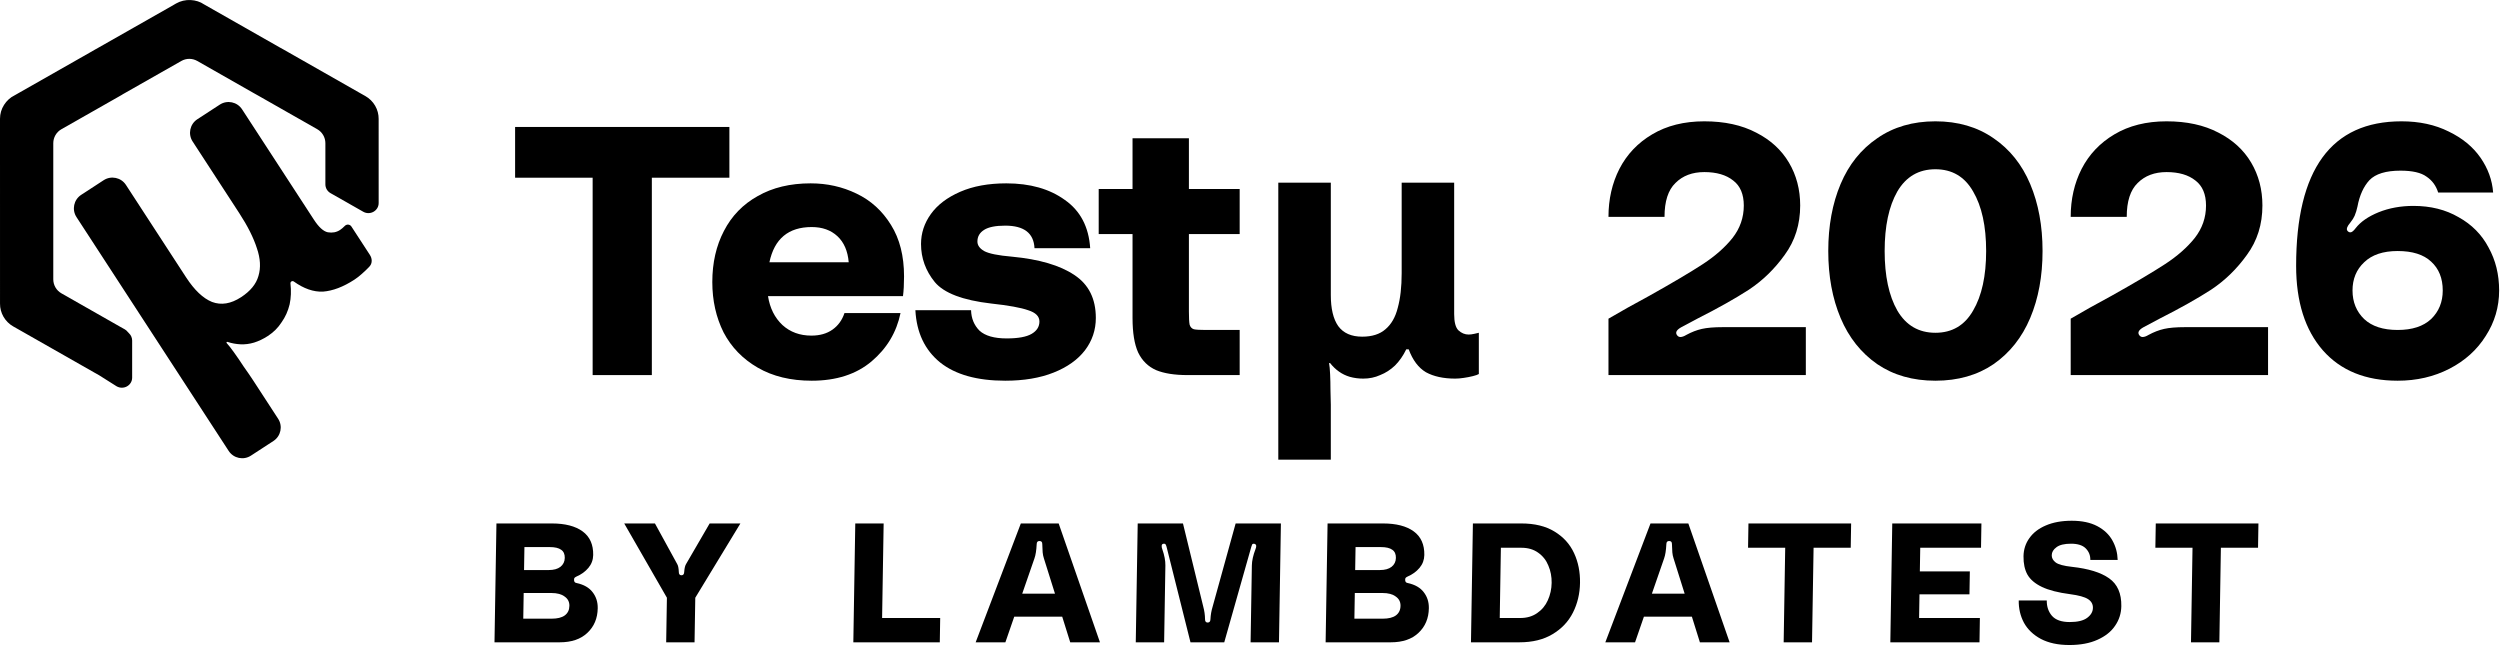
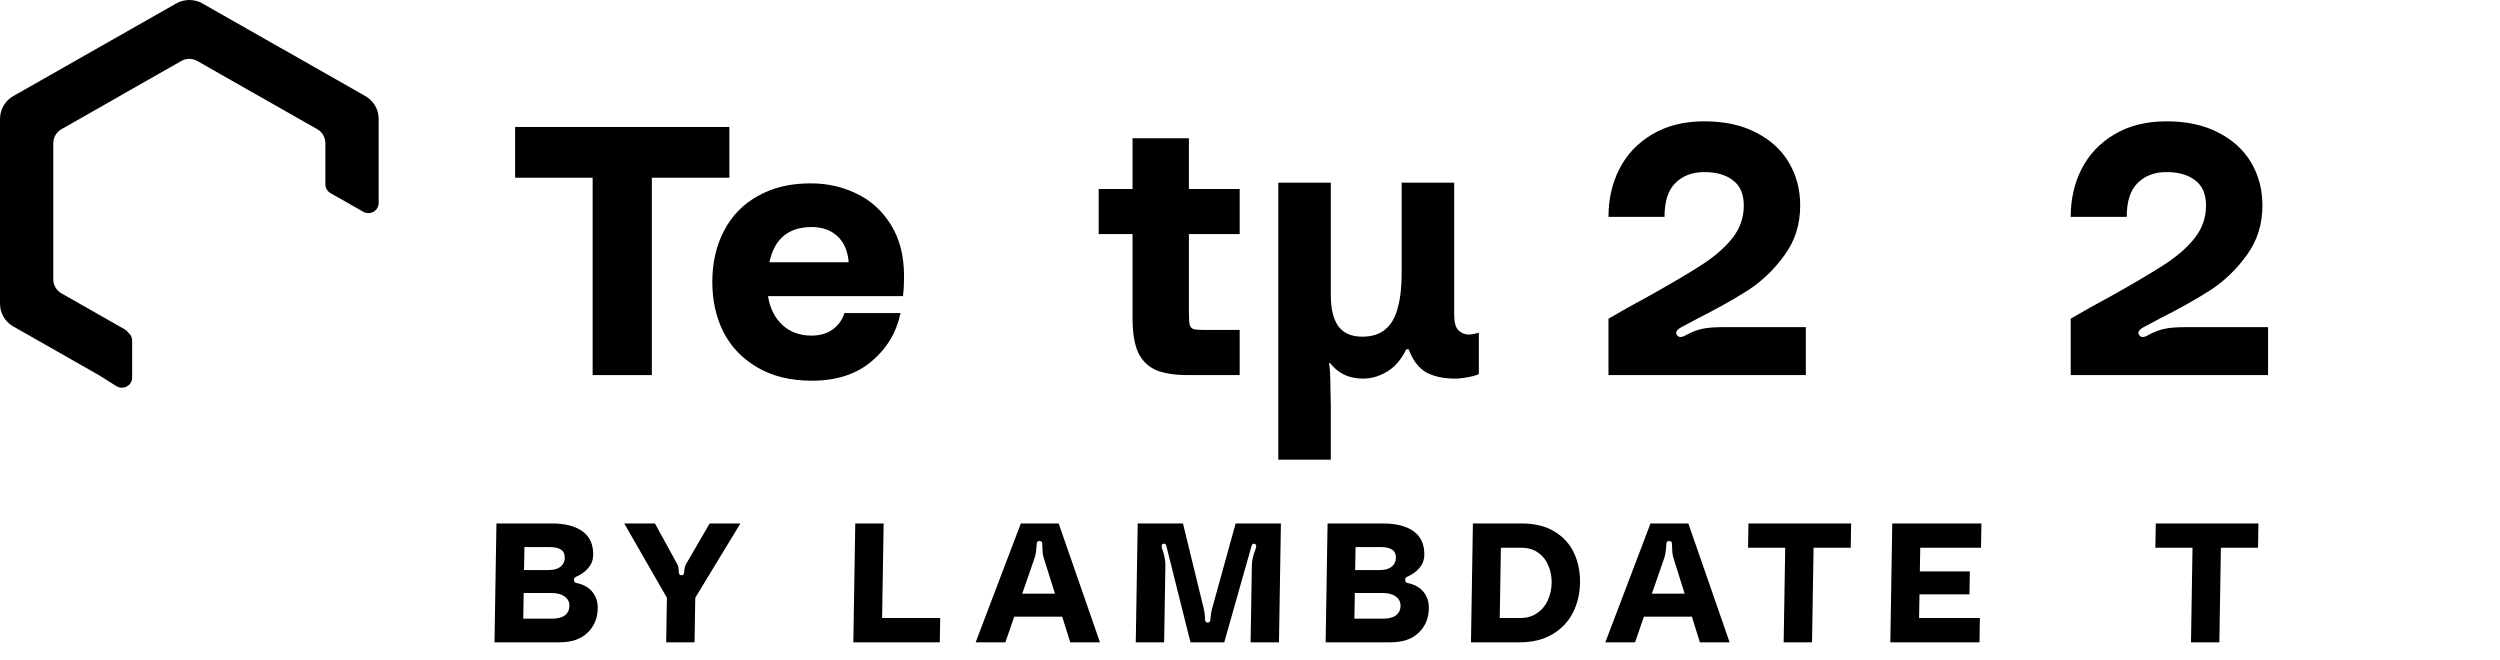
<svg xmlns="http://www.w3.org/2000/svg" width="144" height="38" viewBox="0 0 144 38" fill="none">
-   <path d="M42.013 7.313V10.236H37.546V21.605H34.136V10.236H29.67V7.313H42.013Z" fill="#191919" style="fill:#191919;fill:color(display-p3 0.098 0.098 0.098);fill-opacity:1;" />
+   <path d="M42.013 7.313V10.236H37.546V21.605H34.136V10.236H29.67V7.313H42.013" fill="#191919" style="fill:#191919;fill:color(display-p3 0.098 0.098 0.098);fill-opacity:1;" />
  <path d="M52.073 15.92C52.073 16.367 52.052 16.746 52.012 17.057H44.237C44.345 17.747 44.623 18.302 45.069 18.722C45.516 19.128 46.071 19.331 46.734 19.331C47.221 19.331 47.627 19.216 47.952 18.986C48.277 18.756 48.507 18.438 48.642 18.032H51.87C51.64 19.141 51.085 20.068 50.205 20.813C49.325 21.557 48.175 21.929 46.754 21.929C45.55 21.929 44.514 21.679 43.648 21.178C42.782 20.677 42.126 20.001 41.679 19.148C41.246 18.282 41.029 17.314 41.029 16.245C41.029 15.136 41.253 14.154 41.699 13.302C42.146 12.435 42.795 11.766 43.648 11.292C44.501 10.805 45.516 10.561 46.693 10.561C47.641 10.561 48.52 10.757 49.332 11.15C50.158 11.542 50.821 12.145 51.322 12.957C51.822 13.755 52.073 14.743 52.073 15.92ZM46.754 13.078C45.414 13.078 44.602 13.755 44.318 15.108H48.886C48.831 14.459 48.615 13.958 48.236 13.606C47.857 13.254 47.363 13.078 46.754 13.078Z" fill="#191919" style="fill:#191919;fill:color(display-p3 0.098 0.098 0.098);fill-opacity:1;" />
-   <path d="M55.933 17.869C55.947 18.343 56.109 18.735 56.42 19.047C56.745 19.344 57.266 19.493 57.984 19.493C58.647 19.493 59.127 19.405 59.425 19.229C59.723 19.053 59.871 18.817 59.871 18.519C59.871 18.221 59.655 18.005 59.222 17.869C58.802 17.72 58.092 17.592 57.09 17.483C55.453 17.294 54.37 16.881 53.842 16.245C53.315 15.596 53.051 14.865 53.051 14.053C53.051 13.43 53.24 12.855 53.619 12.327C53.998 11.799 54.56 11.373 55.304 11.048C56.048 10.723 56.935 10.561 57.963 10.561C59.33 10.561 60.453 10.879 61.333 11.515C62.226 12.138 62.714 13.065 62.795 14.296H59.587C59.547 13.43 58.985 12.997 57.902 12.997C57.347 12.997 56.941 13.078 56.684 13.241C56.427 13.403 56.299 13.627 56.299 13.911C56.299 14.127 56.427 14.31 56.684 14.459C56.955 14.608 57.49 14.716 58.288 14.784C59.858 14.932 61.056 15.284 61.881 15.839C62.707 16.381 63.12 17.206 63.12 18.316C63.12 19.006 62.91 19.629 62.49 20.183C62.071 20.725 61.468 21.151 60.684 21.462C59.899 21.774 58.971 21.929 57.902 21.929C56.278 21.929 55.026 21.577 54.147 20.874C53.267 20.156 52.794 19.155 52.726 17.869H55.933Z" fill="#191919" style="fill:#191919;fill:color(display-p3 0.098 0.098 0.098);fill-opacity:1;" />
  <path d="M68.481 13.484V17.95C68.481 18.316 68.495 18.566 68.522 18.701C68.563 18.837 68.644 18.925 68.766 18.965C68.888 18.992 69.118 19.006 69.456 19.006H71.405V21.605H68.4C67.656 21.605 67.054 21.51 66.594 21.32C66.133 21.117 65.788 20.779 65.558 20.305C65.342 19.832 65.234 19.168 65.234 18.316V13.484H63.285V10.886H65.234V7.963H68.481V10.886H71.405V13.484H68.481Z" fill="#191919" style="fill:#191919;fill:color(display-p3 0.098 0.098 0.098);fill-opacity:1;" />
  <path d="M73.63 26.477V10.521H76.655V16.996C76.655 17.781 76.797 18.377 77.082 18.783C77.379 19.189 77.839 19.392 78.462 19.392C79.03 19.392 79.477 19.25 79.802 18.965C80.14 18.681 80.377 18.268 80.512 17.727C80.661 17.186 80.736 16.523 80.736 15.738V10.521H83.76V18.093C83.76 18.553 83.841 18.864 84.004 19.026C84.18 19.189 84.376 19.27 84.593 19.27C84.687 19.27 84.796 19.256 84.917 19.229C85.039 19.202 85.127 19.182 85.181 19.168V21.544C85.114 21.584 84.999 21.625 84.836 21.665C84.674 21.706 84.498 21.74 84.308 21.767C84.132 21.794 83.97 21.808 83.821 21.808C83.144 21.808 82.583 21.686 82.136 21.442C81.703 21.185 81.372 20.745 81.142 20.123H80.999C80.824 20.488 80.607 20.799 80.35 21.056C80.093 21.3 79.808 21.483 79.497 21.605C79.2 21.74 78.875 21.808 78.523 21.808C78.252 21.808 77.995 21.774 77.751 21.706C77.521 21.638 77.312 21.537 77.122 21.401C76.933 21.266 76.763 21.104 76.615 20.914H76.554C76.581 21.05 76.601 21.266 76.615 21.564C76.628 21.848 76.635 22.146 76.635 22.457C76.648 22.782 76.655 23.066 76.655 23.31V26.477H73.63Z" fill="#191919" style="fill:#191919;fill:color(display-p3 0.098 0.098 0.098);fill-opacity:1;" />
  <path d="M92.648 18.356C93.338 17.95 94.123 17.511 95.003 17.037C96.356 16.279 97.385 15.67 98.088 15.21C98.792 14.75 99.36 14.249 99.793 13.708C100.226 13.153 100.443 12.53 100.443 11.84C100.443 11.19 100.24 10.71 99.834 10.399C99.428 10.074 98.873 9.912 98.169 9.912C97.479 9.912 96.924 10.121 96.505 10.541C96.085 10.947 95.876 11.596 95.876 12.49H92.648C92.648 11.475 92.858 10.554 93.277 9.729C93.71 8.89 94.339 8.227 95.165 7.739C96.004 7.239 97.005 6.988 98.169 6.988C99.333 6.988 100.328 7.205 101.154 7.638C101.979 8.057 102.608 8.633 103.041 9.363C103.475 10.094 103.691 10.92 103.691 11.84C103.691 12.923 103.393 13.87 102.798 14.682C102.216 15.494 101.526 16.164 100.727 16.692C99.929 17.206 98.954 17.754 97.804 18.336L96.85 18.844C96.579 18.992 96.491 19.141 96.586 19.29C96.64 19.372 96.708 19.412 96.789 19.412C96.884 19.412 96.999 19.372 97.134 19.29C97.432 19.128 97.73 19.013 98.027 18.945C98.325 18.878 98.724 18.844 99.225 18.844H104.016V21.605H92.648V18.356Z" fill="#191919" style="fill:#191919;fill:color(display-p3 0.098 0.098 0.098);fill-opacity:1;" />
-   <path d="M111.479 6.988C112.778 6.988 113.895 7.313 114.829 7.963C115.763 8.599 116.466 9.478 116.94 10.602C117.414 11.725 117.651 13.011 117.651 14.459C117.651 15.907 117.414 17.193 116.94 18.316C116.466 19.439 115.763 20.326 114.829 20.975C113.895 21.611 112.778 21.929 111.479 21.929C110.18 21.929 109.064 21.611 108.13 20.975C107.196 20.326 106.492 19.439 106.018 18.316C105.545 17.193 105.308 15.907 105.308 14.459C105.308 13.011 105.545 11.725 106.018 10.602C106.492 9.478 107.196 8.599 108.13 7.963C109.064 7.313 110.18 6.988 111.479 6.988ZM111.479 19.168C112.44 19.168 113.164 18.742 113.651 17.89C114.152 17.037 114.402 15.893 114.402 14.459C114.402 13.024 114.152 11.881 113.651 11.028C113.164 10.175 112.44 9.749 111.479 9.749C110.518 9.749 109.788 10.175 109.287 11.028C108.8 11.881 108.556 13.024 108.556 14.459C108.556 15.893 108.8 17.037 109.287 17.89C109.788 18.742 110.518 19.168 111.479 19.168Z" fill="#191919" style="fill:#191919;fill:color(display-p3 0.098 0.098 0.098);fill-opacity:1;" />
  <path d="M119.272 18.356C119.962 17.95 120.747 17.511 121.627 17.037C122.98 16.279 124.009 15.67 124.712 15.21C125.416 14.75 125.985 14.249 126.418 13.708C126.851 13.153 127.067 12.53 127.067 11.84C127.067 11.19 126.864 10.71 126.458 10.399C126.052 10.074 125.497 9.912 124.794 9.912C124.103 9.912 123.549 10.121 123.129 10.541C122.71 10.947 122.5 11.596 122.5 12.49H119.272C119.272 11.475 119.482 10.554 119.901 9.729C120.334 8.89 120.964 8.227 121.789 7.739C122.628 7.239 123.63 6.988 124.794 6.988C125.958 6.988 126.952 7.205 127.778 7.638C128.603 8.057 129.233 8.633 129.666 9.363C130.099 10.094 130.315 10.92 130.315 11.84C130.315 12.923 130.018 13.87 129.422 14.682C128.84 15.494 128.15 16.164 127.352 16.692C126.553 17.206 125.579 17.754 124.428 18.336L123.474 18.844C123.203 18.992 123.116 19.141 123.21 19.29C123.264 19.372 123.332 19.412 123.413 19.412C123.508 19.412 123.623 19.372 123.758 19.29C124.056 19.128 124.354 19.013 124.652 18.945C124.949 18.878 125.349 18.844 125.849 18.844H130.64V21.605H119.272V18.356Z" fill="#191919" style="fill:#191919;fill:color(display-p3 0.098 0.098 0.098);fill-opacity:1;" />
-   <path d="M132.257 15.311C132.257 9.763 134.28 6.988 138.327 6.988C139.355 6.988 140.262 7.185 141.047 7.577C141.832 7.956 142.441 8.457 142.874 9.079C143.307 9.702 143.551 10.372 143.605 11.089H140.438C140.316 10.697 140.093 10.392 139.768 10.175C139.457 9.945 138.956 9.83 138.266 9.83C137.427 9.83 136.831 10.013 136.479 10.378C136.141 10.744 135.911 11.251 135.789 11.901C135.749 12.09 135.695 12.266 135.627 12.429C135.573 12.551 135.492 12.679 135.383 12.815C135.37 12.828 135.329 12.882 135.261 12.977C135.207 13.058 135.18 13.133 135.18 13.2C135.18 13.254 135.207 13.302 135.261 13.342C135.289 13.369 135.329 13.383 135.383 13.383C135.464 13.383 135.566 13.302 135.688 13.139C135.972 12.774 136.412 12.469 137.007 12.226C137.616 11.982 138.286 11.86 139.017 11.86C140.005 11.86 140.871 12.077 141.615 12.51C142.373 12.93 142.949 13.511 143.341 14.256C143.747 14.987 143.95 15.812 143.95 16.732C143.95 17.68 143.693 18.553 143.179 19.351C142.678 20.15 141.981 20.779 141.088 21.239C140.194 21.699 139.2 21.929 138.104 21.929C136.263 21.929 134.828 21.347 133.8 20.183C132.771 19.006 132.257 17.382 132.257 15.311ZM135.505 16.732C135.505 17.396 135.728 17.944 136.175 18.377C136.622 18.796 137.264 19.006 138.104 19.006C138.943 19.006 139.585 18.796 140.032 18.377C140.479 17.944 140.702 17.396 140.702 16.732C140.702 16.029 140.479 15.474 140.032 15.068C139.599 14.662 138.956 14.459 138.104 14.459C137.264 14.459 136.622 14.675 136.175 15.108C135.728 15.528 135.505 16.069 135.505 16.732Z" fill="#191919" style="fill:#191919;fill:color(display-p3 0.098 0.098 0.098);fill-opacity:1;" />
-   <path d="M14.455 26.244C14.026 26.524 13.451 26.402 13.172 25.973L4.406 12.505C4.127 12.076 4.248 11.501 4.678 11.222L5.971 10.38C6.4 10.101 6.975 10.222 7.254 10.651L10.716 15.971C11.197 16.71 11.696 17.184 12.212 17.392C12.742 17.592 13.299 17.501 13.885 17.119C14.42 16.771 14.754 16.364 14.886 15.897C15.03 15.422 15 14.888 14.796 14.296C14.604 13.695 14.268 13.025 13.787 12.286L11.096 8.151C10.816 7.722 10.938 7.147 11.367 6.868L12.661 6.026C13.09 5.747 13.664 5.868 13.944 6.298L18.078 12.649C18.36 13.083 18.627 13.326 18.879 13.379C19.144 13.425 19.379 13.381 19.583 13.248C19.672 13.19 19.765 13.111 19.863 13.011C19.972 12.9 20.156 12.917 20.241 13.047L21.305 14.682C21.445 14.897 21.454 15.167 21.28 15.354C21.152 15.492 21.007 15.631 20.845 15.773C20.696 15.906 20.551 16.019 20.411 16.11C19.774 16.524 19.171 16.754 18.601 16.798C18.057 16.821 17.498 16.626 16.924 16.215C16.883 16.186 16.828 16.184 16.786 16.211C16.747 16.236 16.726 16.282 16.731 16.328C16.779 16.752 16.763 17.152 16.683 17.53C16.59 17.917 16.434 18.263 16.216 18.568C16.018 18.878 15.754 19.141 15.423 19.356C15.168 19.522 14.905 19.648 14.634 19.733C14.376 19.811 14.117 19.844 13.855 19.832C13.6 19.821 13.348 19.774 13.097 19.691C13.086 19.687 13.073 19.689 13.063 19.695C13.041 19.709 13.038 19.739 13.055 19.758C13.161 19.872 13.301 20.051 13.477 20.296C13.664 20.556 13.853 20.832 14.043 21.125C14.255 21.422 14.436 21.686 14.585 21.915L16.02 24.12C16.299 24.549 16.178 25.123 15.748 25.402L14.455 26.244Z" fill="#191919" style="fill:#191919;fill:color(display-p3 0.098 0.098 0.098);fill-opacity:1;" />
  <path d="M7.612 19.615V21.752C7.612 22.204 7.109 22.483 6.709 22.246L5.699 21.608L5.458 21.473C5.44 21.464 4.044 20.669 1.009 18.942L0.768 18.806C0.531 18.672 0.336 18.478 0.201 18.245C0.068 18.014 -0.001 17.752 0.001 17.491L0 6.84C0 6.557 0.081 6.28 0.232 6.043C0.382 5.805 0.598 5.609 0.823 5.502L5.211 3.007L5.45 2.869C5.53 2.824 5.53 2.824 5.692 2.733L9.894 0.345L10.14 0.202C10.395 0.057 10.685 -0.012 10.978 0.002C11.263 0.015 11.544 0.107 11.741 0.245L16.113 2.732L16.356 2.866C16.373 2.876 17.831 3.706 20.801 5.396L21.043 5.532C21.281 5.667 21.475 5.86 21.61 6.093C21.743 6.324 21.812 6.587 21.81 6.848L21.811 11.694C21.811 12.142 21.318 12.421 20.924 12.197L19.037 11.124C18.855 11.02 18.742 10.828 18.742 10.62V8.248C18.742 7.915 18.563 7.607 18.273 7.442L14.901 5.523C14.867 5.507 14.793 5.465 14.585 5.346L11.364 3.512C11.079 3.35 10.731 3.349 10.447 3.511L7.077 5.426C7.04 5.45 7.04 5.45 7.018 5.464C7.005 5.472 6.747 5.619 6.747 5.619L3.538 7.443C3.248 7.607 3.069 7.915 3.069 8.249V16.09C3.069 16.424 3.248 16.731 3.538 16.896L6.912 18.816C6.935 18.828 6.983 18.854 7.189 18.971C7.219 18.989 7.248 19.009 7.274 19.032L7.279 19.036C7.302 19.056 7.323 19.079 7.342 19.103C7.367 19.136 7.397 19.165 7.427 19.193C7.544 19.302 7.612 19.454 7.612 19.615Z" fill="#191919" style="fill:#191919;fill:color(display-p3 0.098 0.098 0.098);fill-opacity:1;" />
  <path d="M33.194 33.214C33.142 33.24 33.106 33.266 33.086 33.292C33.073 33.318 33.066 33.353 33.065 33.399C33.063 33.509 33.114 33.571 33.218 33.584C33.631 33.674 33.936 33.849 34.133 34.109C34.336 34.368 34.435 34.676 34.429 35.033C34.42 35.616 34.221 36.09 33.832 36.453C33.45 36.816 32.919 36.997 32.238 36.997H28.483L28.595 30.151H31.785C32.55 30.151 33.141 30.303 33.558 30.608C33.974 30.912 34.178 31.366 34.168 31.969C34.163 32.248 34.072 32.494 33.893 32.708C33.715 32.922 33.482 33.091 33.194 33.214ZM31.605 32.835C31.897 32.835 32.122 32.773 32.28 32.65C32.444 32.52 32.528 32.348 32.531 32.135C32.535 31.921 32.466 31.765 32.325 31.668C32.184 31.564 31.964 31.512 31.666 31.512H30.207L30.185 32.835H31.605ZM31.774 35.636C32.105 35.636 32.355 35.574 32.526 35.451C32.703 35.321 32.794 35.136 32.797 34.897C32.801 34.67 32.71 34.491 32.524 34.362C32.345 34.225 32.09 34.157 31.759 34.157H30.164L30.14 35.636H31.774Z" fill="#191919" style="fill:#191919;fill:color(display-p3 0.098 0.098 0.098);fill-opacity:1;" />
  <path d="M39.009 32.494C39.06 32.579 39.09 32.724 39.099 32.932C39.097 33.068 39.148 33.136 39.252 33.136C39.356 33.136 39.409 33.068 39.411 32.932C39.427 32.724 39.462 32.579 39.515 32.494L40.876 30.151H42.647L40.048 34.43L40.006 36.997H38.372L38.414 34.43L35.955 30.151H37.725L39.009 32.494Z" fill="#191919" style="fill:#191919;fill:color(display-p3 0.098 0.098 0.098);fill-opacity:1;" />
  <path d="M50.898 30.151L50.809 35.597H54.155L54.132 36.997H49.152L49.264 30.151H50.898Z" fill="#191919" style="fill:#191919;fill:color(display-p3 0.098 0.098 0.098);fill-opacity:1;" />
  <path d="M61.645 36.997L61.183 35.519H58.421L57.91 36.997H56.198L58.8 30.151H60.979L63.357 36.997H61.645ZM60.767 34.196L60.129 32.164C60.092 32.053 60.068 31.937 60.057 31.814C60.046 31.69 60.039 31.532 60.035 31.337C60.037 31.22 59.983 31.162 59.873 31.162C59.769 31.162 59.716 31.22 59.714 31.337C59.696 31.7 59.652 31.976 59.584 32.164L58.88 34.196H60.767Z" fill="#191919" style="fill:#191919;fill:color(display-p3 0.098 0.098 0.098);fill-opacity:1;" />
  <path d="M68.139 30.151L69.306 34.935C69.373 35.182 69.408 35.425 69.41 35.665C69.408 35.794 69.459 35.859 69.563 35.859C69.667 35.859 69.72 35.794 69.722 35.665C69.732 35.425 69.775 35.182 69.85 34.935L71.173 30.151H73.78L73.669 36.997H72.034L72.107 32.572C72.111 32.3 72.181 31.985 72.317 31.629C72.343 31.57 72.357 31.512 72.358 31.454C72.359 31.389 72.328 31.347 72.263 31.327L72.224 31.317C72.179 31.317 72.146 31.331 72.126 31.356C72.113 31.382 72.096 31.428 72.076 31.493L70.517 36.997H68.572L67.193 31.493C67.174 31.428 67.156 31.382 67.137 31.356C67.124 31.331 67.095 31.317 67.05 31.317C66.959 31.317 66.913 31.36 66.912 31.444C66.91 31.509 66.922 31.57 66.947 31.629C67.071 31.985 67.131 32.3 67.126 32.572L67.054 36.997H65.42L65.532 30.151H68.139Z" fill="#191919" style="fill:#191919;fill:color(display-p3 0.098 0.098 0.098);fill-opacity:1;" />
  <path d="M81.067 33.214C81.015 33.24 80.979 33.266 80.959 33.292C80.946 33.318 80.939 33.353 80.938 33.399C80.936 33.509 80.987 33.571 81.091 33.584C81.504 33.674 81.809 33.849 82.006 34.109C82.209 34.368 82.308 34.676 82.302 35.033C82.293 35.616 82.094 36.09 81.705 36.453C81.323 36.816 80.792 36.997 80.111 36.997H76.356L76.468 30.151H79.658C80.424 30.151 81.014 30.303 81.431 30.608C81.847 30.912 82.051 31.366 82.041 31.969C82.036 32.248 81.945 32.494 81.766 32.708C81.588 32.922 81.355 33.091 81.067 33.214ZM79.478 32.835C79.77 32.835 79.995 32.773 80.153 32.65C80.317 32.52 80.401 32.348 80.404 32.135C80.408 31.921 80.339 31.765 80.198 31.668C80.057 31.564 79.837 31.512 79.539 31.512H78.08L78.058 32.835H79.478ZM79.647 35.636C79.978 35.636 80.228 35.574 80.399 35.451C80.576 35.321 80.666 35.136 80.67 34.897C80.674 34.67 80.583 34.491 80.397 34.362C80.218 34.225 79.963 34.157 79.632 34.157H78.037L78.013 35.636H79.647Z" fill="#191919" style="fill:#191919;fill:color(display-p3 0.098 0.098 0.098);fill-opacity:1;" />
  <path d="M87.631 30.151C88.396 30.151 89.032 30.306 89.54 30.617C90.053 30.928 90.429 31.343 90.667 31.862C90.905 32.374 91.019 32.945 91.009 33.574C90.999 34.196 90.863 34.767 90.602 35.285C90.34 35.804 89.948 36.219 89.424 36.53C88.906 36.842 88.272 36.997 87.519 36.997H84.728L84.839 30.151H87.631ZM87.571 35.597C87.948 35.597 88.27 35.503 88.539 35.315C88.814 35.127 89.019 34.88 89.154 34.576C89.295 34.264 89.369 33.93 89.375 33.574C89.38 33.217 89.318 32.887 89.187 32.582C89.062 32.271 88.865 32.021 88.596 31.833C88.333 31.645 88.013 31.551 87.637 31.551H86.451L86.385 35.597H87.571Z" fill="#191919" style="fill:#191919;fill:color(display-p3 0.098 0.098 0.098);fill-opacity:1;" />
  <path d="M97.914 36.997L97.452 35.519H94.69L94.179 36.997H92.467L95.069 30.151H97.248L99.626 36.997H97.914ZM97.036 34.196L96.398 32.164C96.361 32.053 96.337 31.937 96.326 31.814C96.315 31.69 96.308 31.532 96.304 31.337C96.306 31.22 96.252 31.162 96.142 31.162C96.038 31.162 95.985 31.22 95.983 31.337C95.965 31.7 95.921 31.976 95.853 32.164L95.149 34.196H97.036Z" fill="#191919" style="fill:#191919;fill:color(display-p3 0.098 0.098 0.098);fill-opacity:1;" />
  <path d="M106.625 30.151L106.602 31.551H104.462L104.373 36.997H102.739L102.828 31.551H100.688L100.711 30.151H106.625Z" fill="#191919" style="fill:#191919;fill:color(display-p3 0.098 0.098 0.098);fill-opacity:1;" />
  <path d="M110.606 31.551L110.583 32.913H113.463L113.441 34.235H110.562L110.54 35.597H114.041L114.019 36.997H108.883L108.994 30.151H114.13L114.107 31.551H110.606Z" fill="#191919" style="fill:#191919;fill:color(display-p3 0.098 0.098 0.098);fill-opacity:1;" />
-   <path d="M119.346 32.65C120.297 32.754 121.01 32.974 121.485 33.311C121.965 33.648 122.2 34.183 122.188 34.916C122.181 35.331 122.062 35.707 121.829 36.044C121.603 36.381 121.265 36.65 120.814 36.851C120.37 37.052 119.83 37.153 119.194 37.153C118.546 37.153 118 37.036 117.556 36.803C117.119 36.569 116.794 36.258 116.579 35.869C116.372 35.48 116.272 35.052 116.279 34.585H117.894C117.888 34.935 117.987 35.23 118.191 35.47C118.401 35.71 118.743 35.83 119.216 35.83C119.67 35.83 120.005 35.749 120.222 35.587C120.439 35.425 120.549 35.234 120.552 35.013C120.556 34.799 120.461 34.631 120.269 34.508C120.076 34.384 119.734 34.29 119.242 34.225C118.55 34.135 118.007 33.995 117.615 33.807C117.222 33.619 116.944 33.383 116.78 33.097C116.623 32.812 116.548 32.459 116.554 32.037C116.561 31.648 116.673 31.301 116.892 30.997C117.111 30.685 117.427 30.442 117.838 30.267C118.256 30.086 118.754 29.995 119.331 29.995C119.921 29.995 120.412 30.099 120.804 30.306C121.196 30.514 121.487 30.789 121.676 31.133C121.865 31.47 121.966 31.843 121.978 32.251H120.403C120.407 31.992 120.32 31.771 120.141 31.59C119.963 31.408 119.679 31.317 119.29 31.317C118.907 31.317 118.627 31.386 118.45 31.522C118.273 31.651 118.183 31.804 118.18 31.979C118.177 32.141 118.253 32.28 118.406 32.397C118.56 32.514 118.873 32.598 119.346 32.65Z" fill="#191919" style="fill:#191919;fill:color(display-p3 0.098 0.098 0.098);fill-opacity:1;" />
  <path d="M130.086 30.151L130.063 31.551H127.923L127.835 36.997H126.201L126.289 31.551H124.149L124.172 30.151H130.086Z" fill="#191919" style="fill:#191919;fill:color(display-p3 0.098 0.098 0.098);fill-opacity:1;" />
</svg>